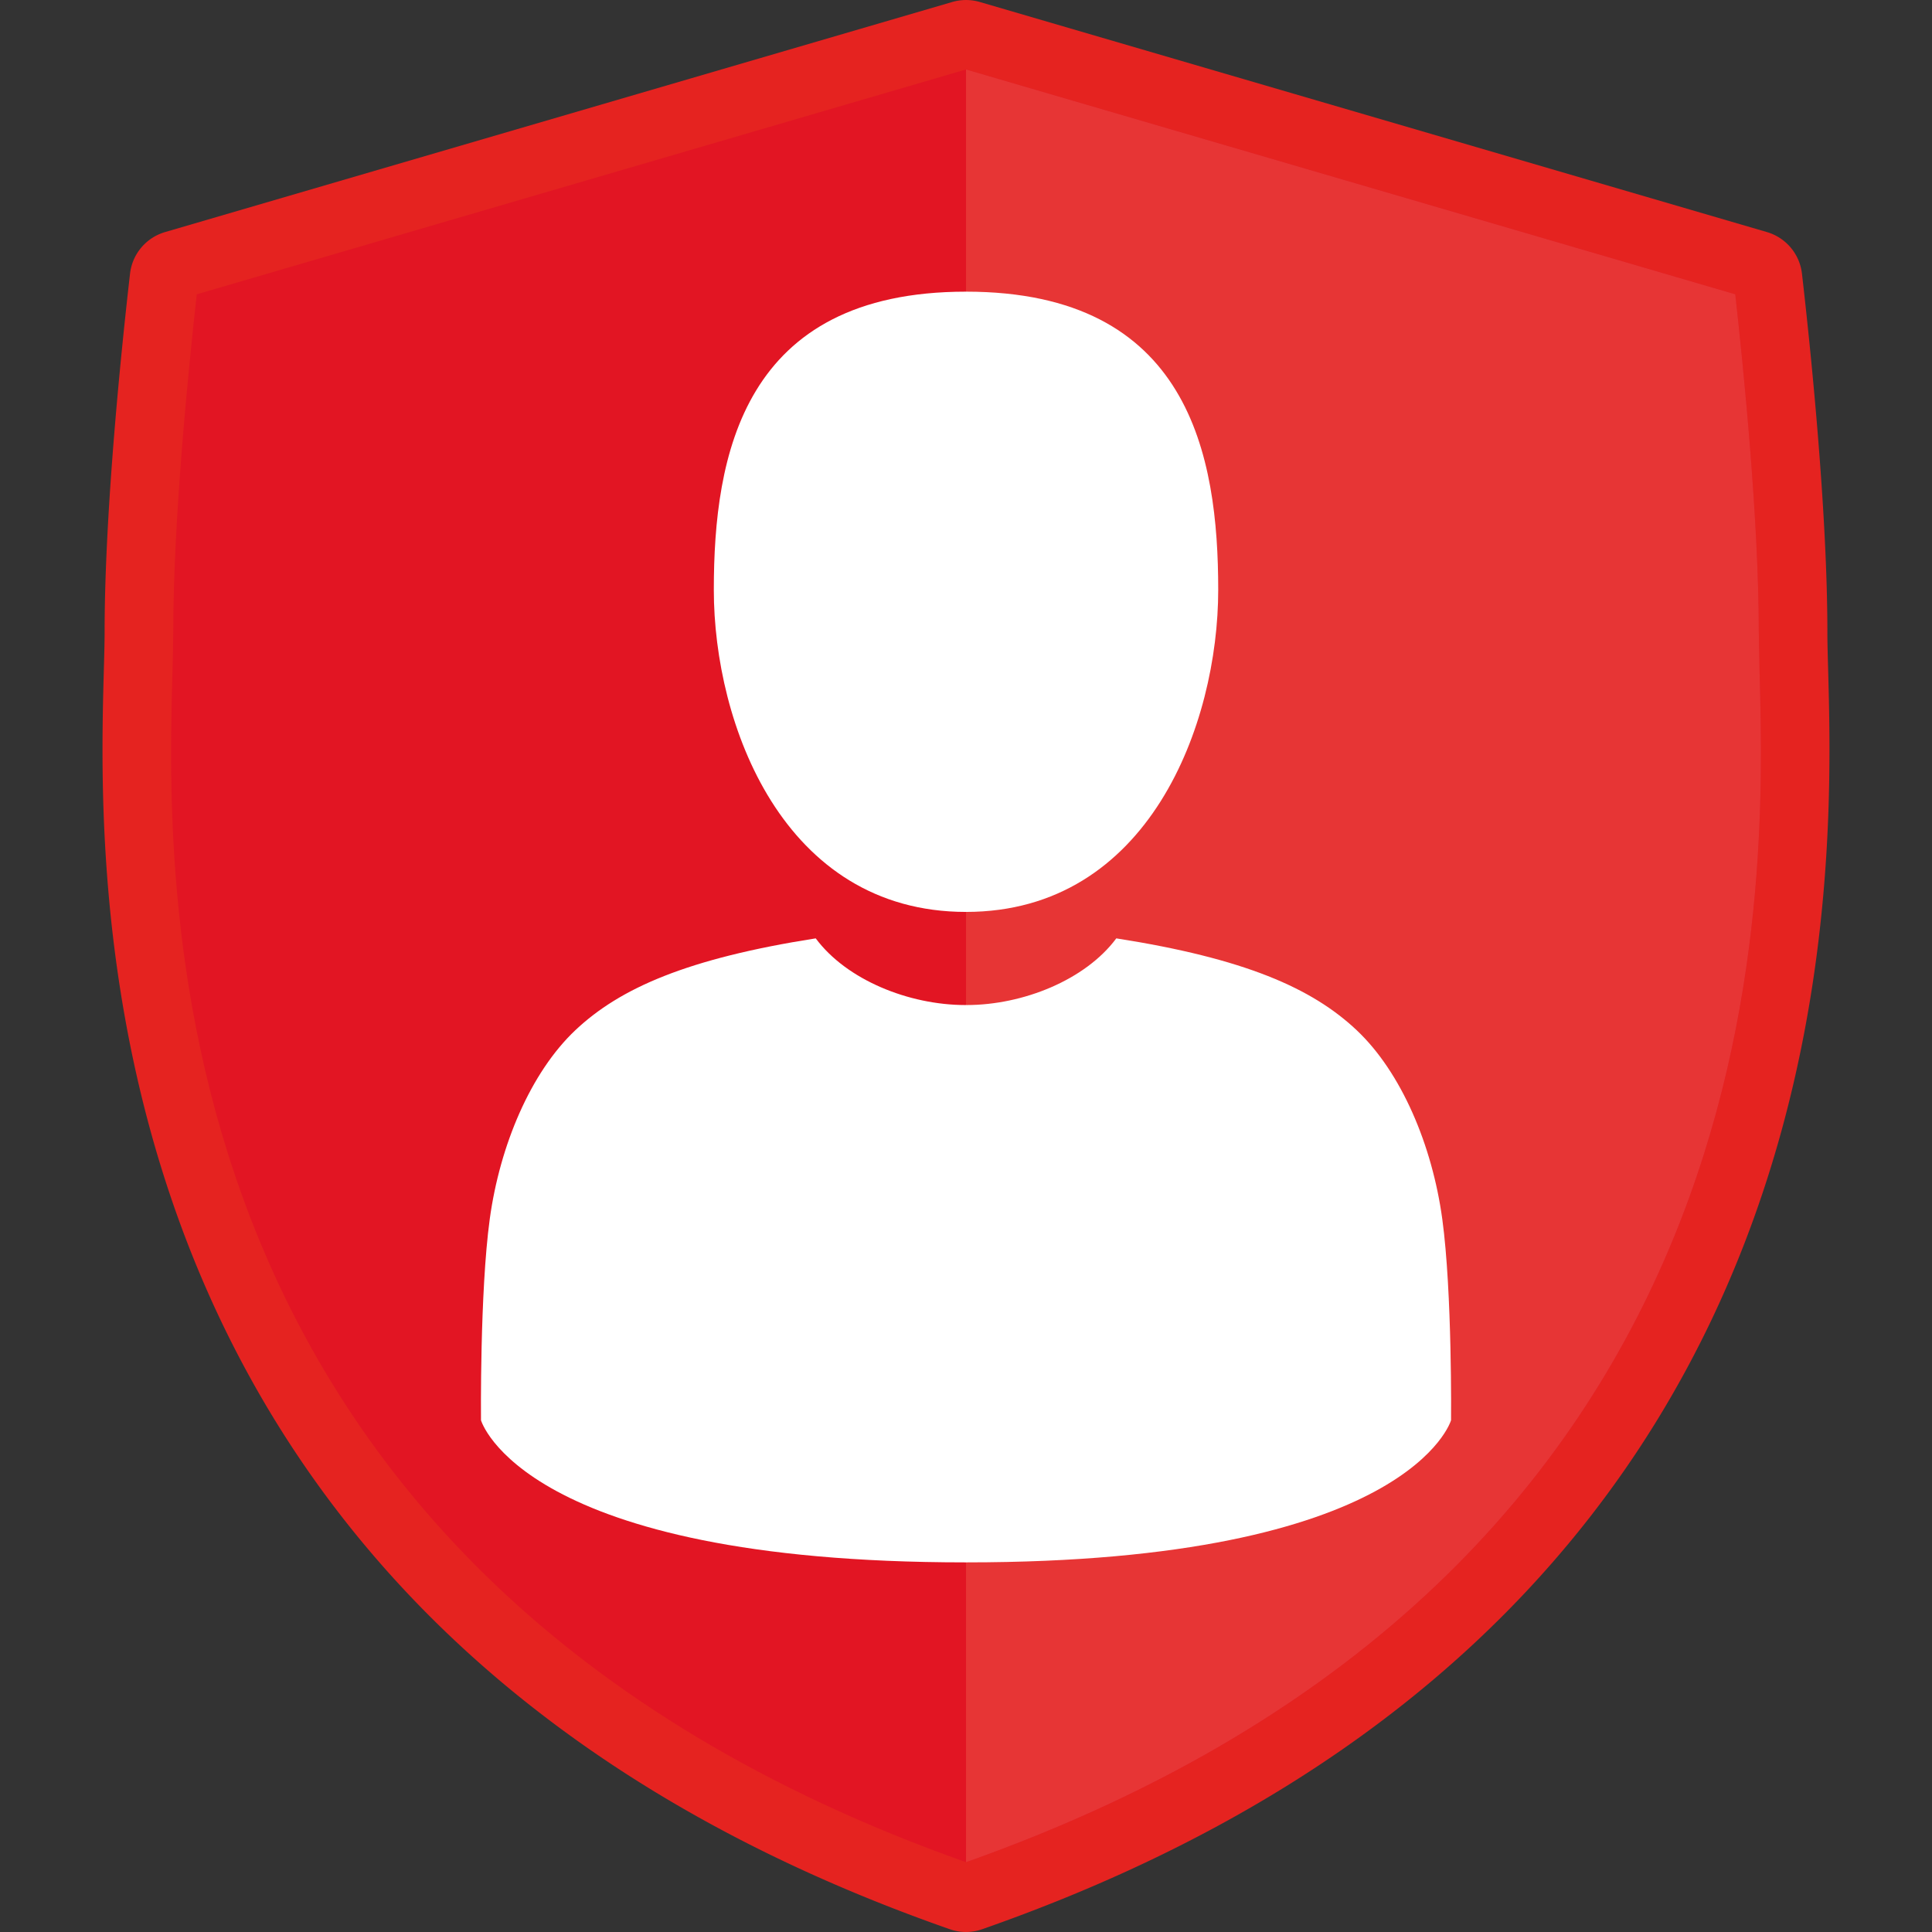
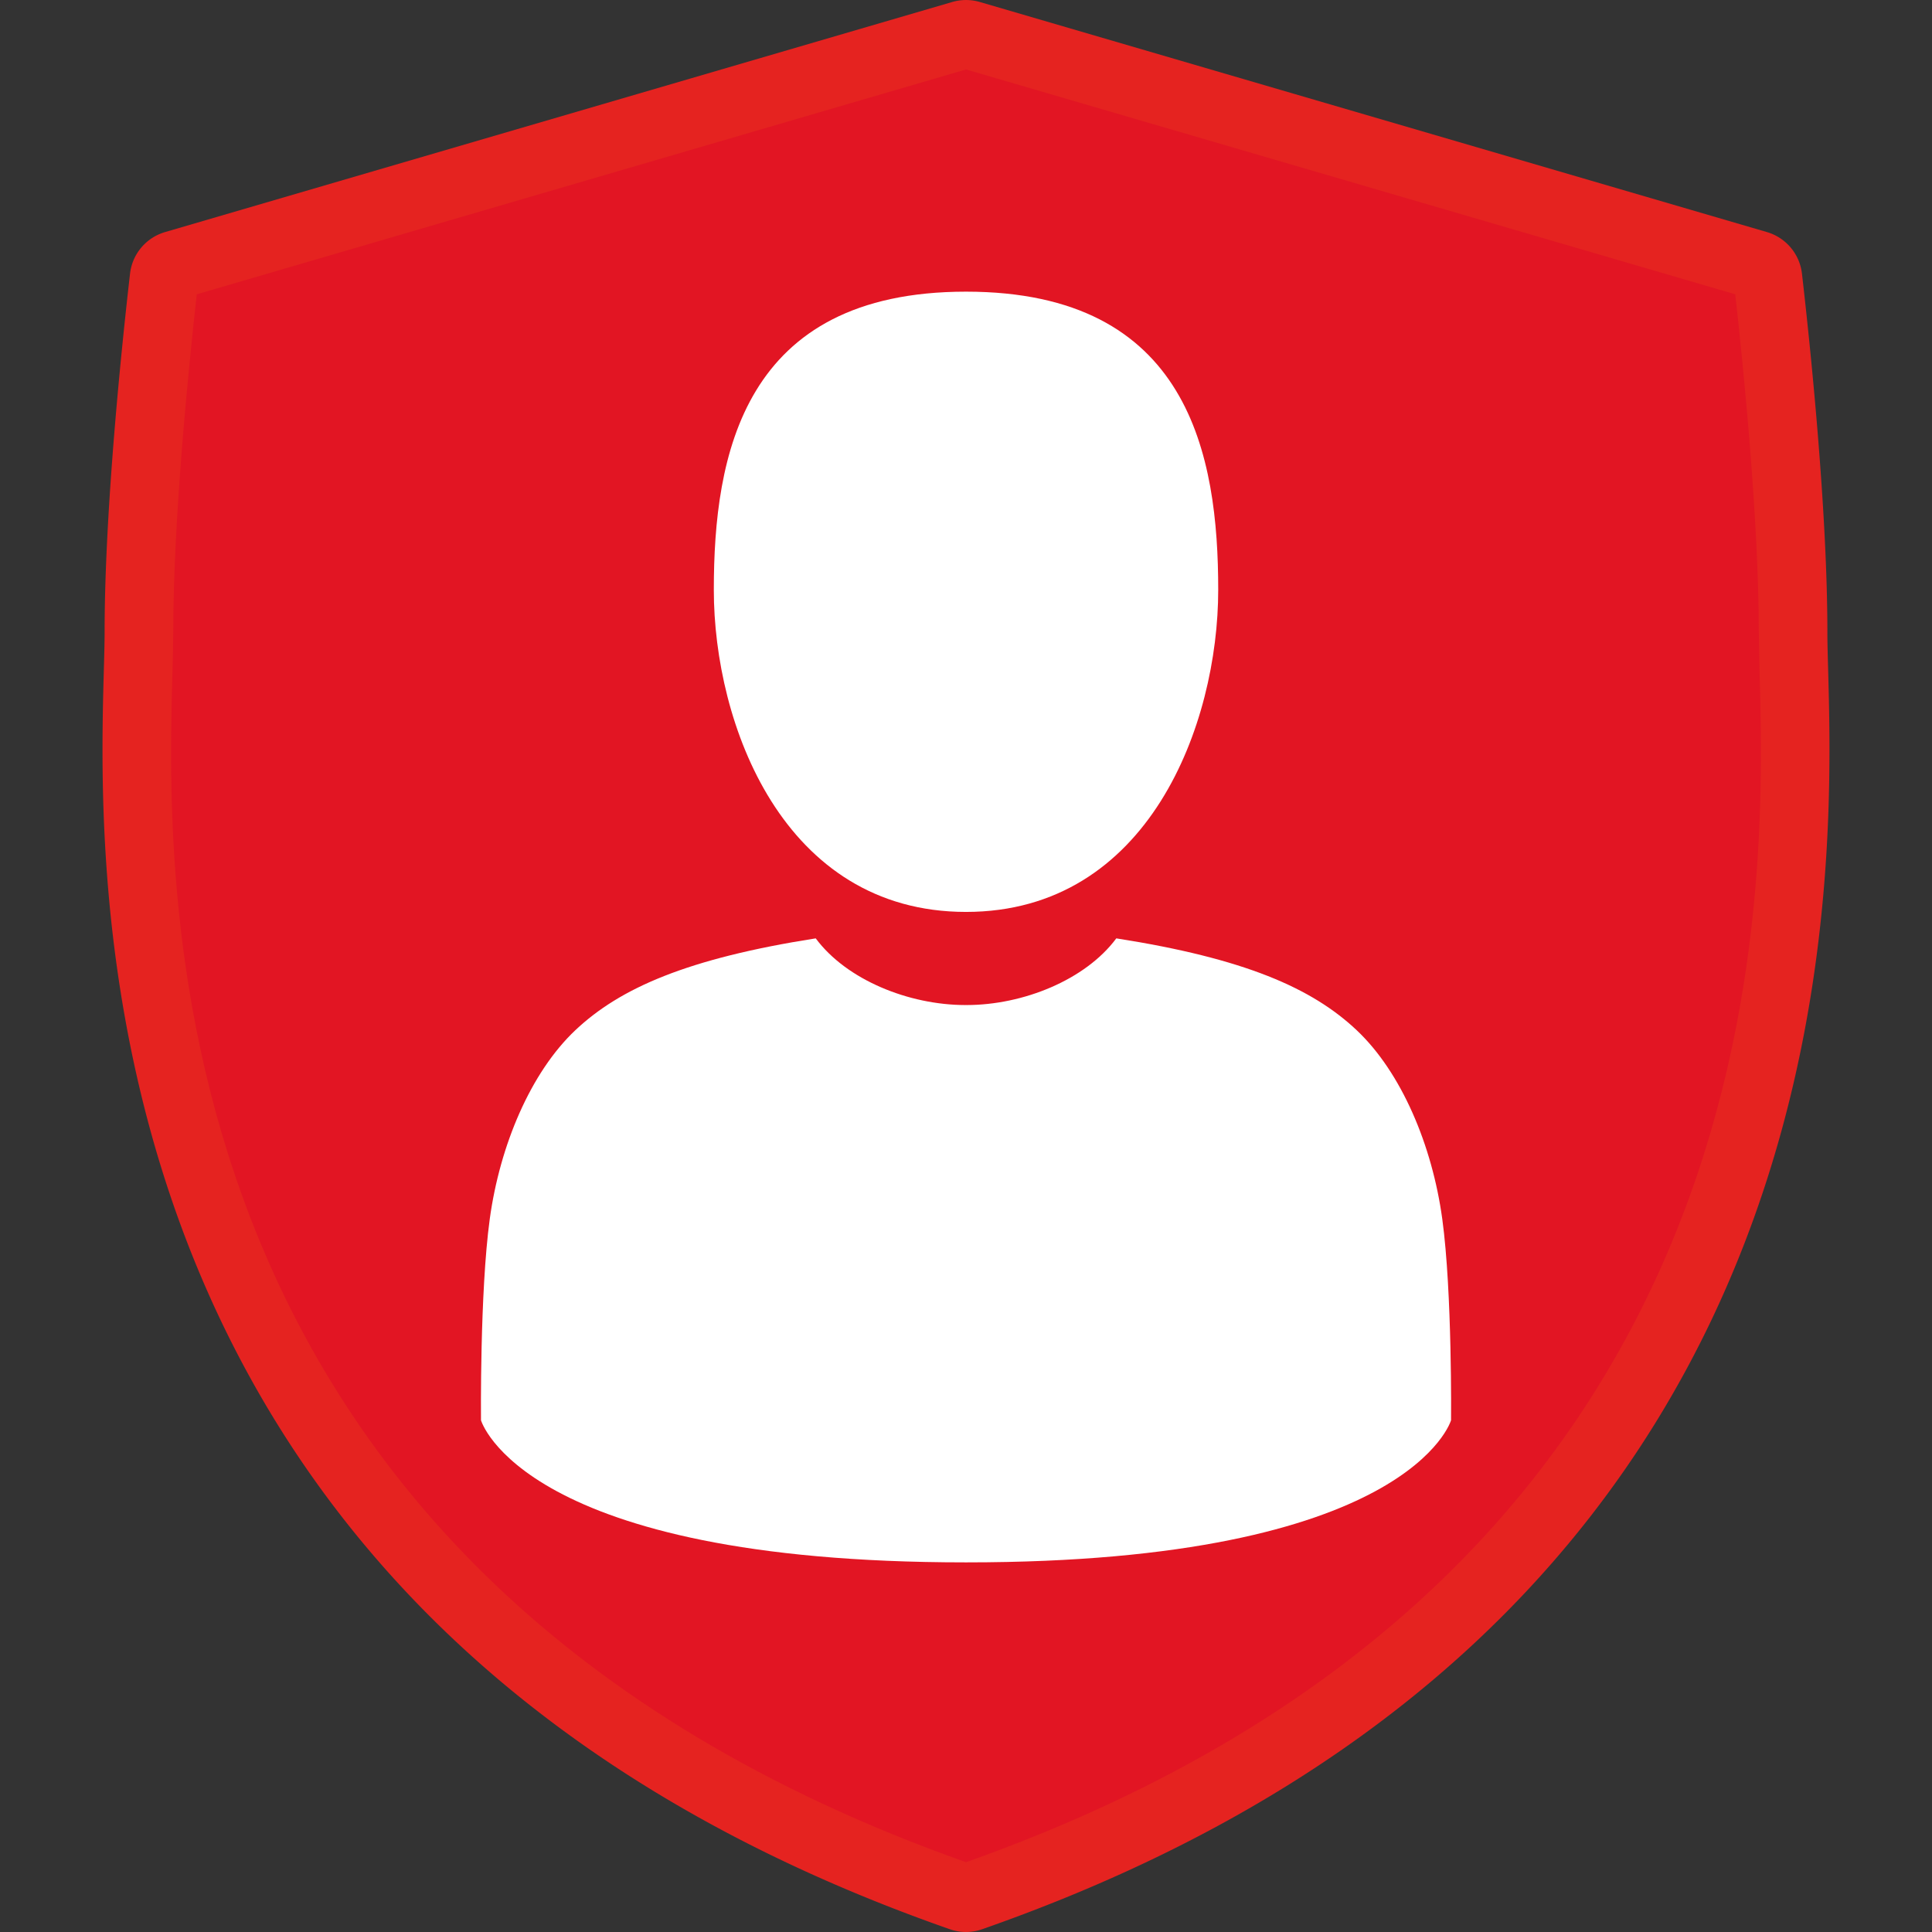
<svg xmlns="http://www.w3.org/2000/svg" overflow="visible" width="512" height="512">
  <rect width="100%" height="100%" fill="#333333" stroke="none" />
  <path d="M484.275 167.442c0-32.533-4.621-76.547-6.735-94.917a13.04 13.04 0 0            0-9.301-11.028L259.672.529c-2.389-.698-4.935-.698-7.325 0L43.76 61.497c-5.044 1.474-8.701 5.809-9.301            11.028-2.104 18.37-6.735 62.383-6.735 94.917 0 41.9-22.819 257.524 224.013 343.83a12.93 12.93 0 0 0 8.524            0c246.832-86.307 224.013-301.93 224.013-343.83z" fill="#e52320" />
  <path d="M459.863 77.99L256.005 18.408 52.147 77.99c-2.192 19.648-6.233 59.818-6.233 89.452 0 2.909-.098 6.438-.206            10.517-1.622 59.317-6.528 238.761 210.298 315.543 216.816-76.782 211.92-256.226            210.298-315.543l-.206-10.517c-.01-29.634-4.041-69.804-6.233-89.452z" fill="#e21523" />
-   <path d="M256.005 493.501c216.816-76.782 211.92-256.226            210.298-315.543l-.206-10.517c0-29.634-4.041-69.804-6.233-89.452L256.005 18.408z" fill="#e73535" />
  <path d="M382.213 323.021c-2.664-19.5-10.834-38.843-22.682-50.009-11.837-11.165-29.682-19.009-63.699-24.336-8.17            10.998-24.677 17.672-39.69 17.672 0 0-.059-.01-.138-.02-.079.01-.138.02-.138.02-15.003            0-31.52-6.664-39.69-17.672-34.017 5.337-51.862 13.171-63.699 24.336s-20.007 30.509-22.682 50.009c-2.664            19.5-2.33  53.351-2.33 53.351s10.834 37.674 128.401 37.674h.138.138c117.566 0 128.401-37.674            128.401-37.674s.334-33.84-2.33-53.351zm-126.208-81.353c48.499 0 66.835-49.842            66.835-85.353s-7.61-79.023-66.835-79.023-66.835 43.512-66.835 79.023c-.01 35.511 18.336 85.353 66.835 85.353z" fill="#fff" />
</svg>